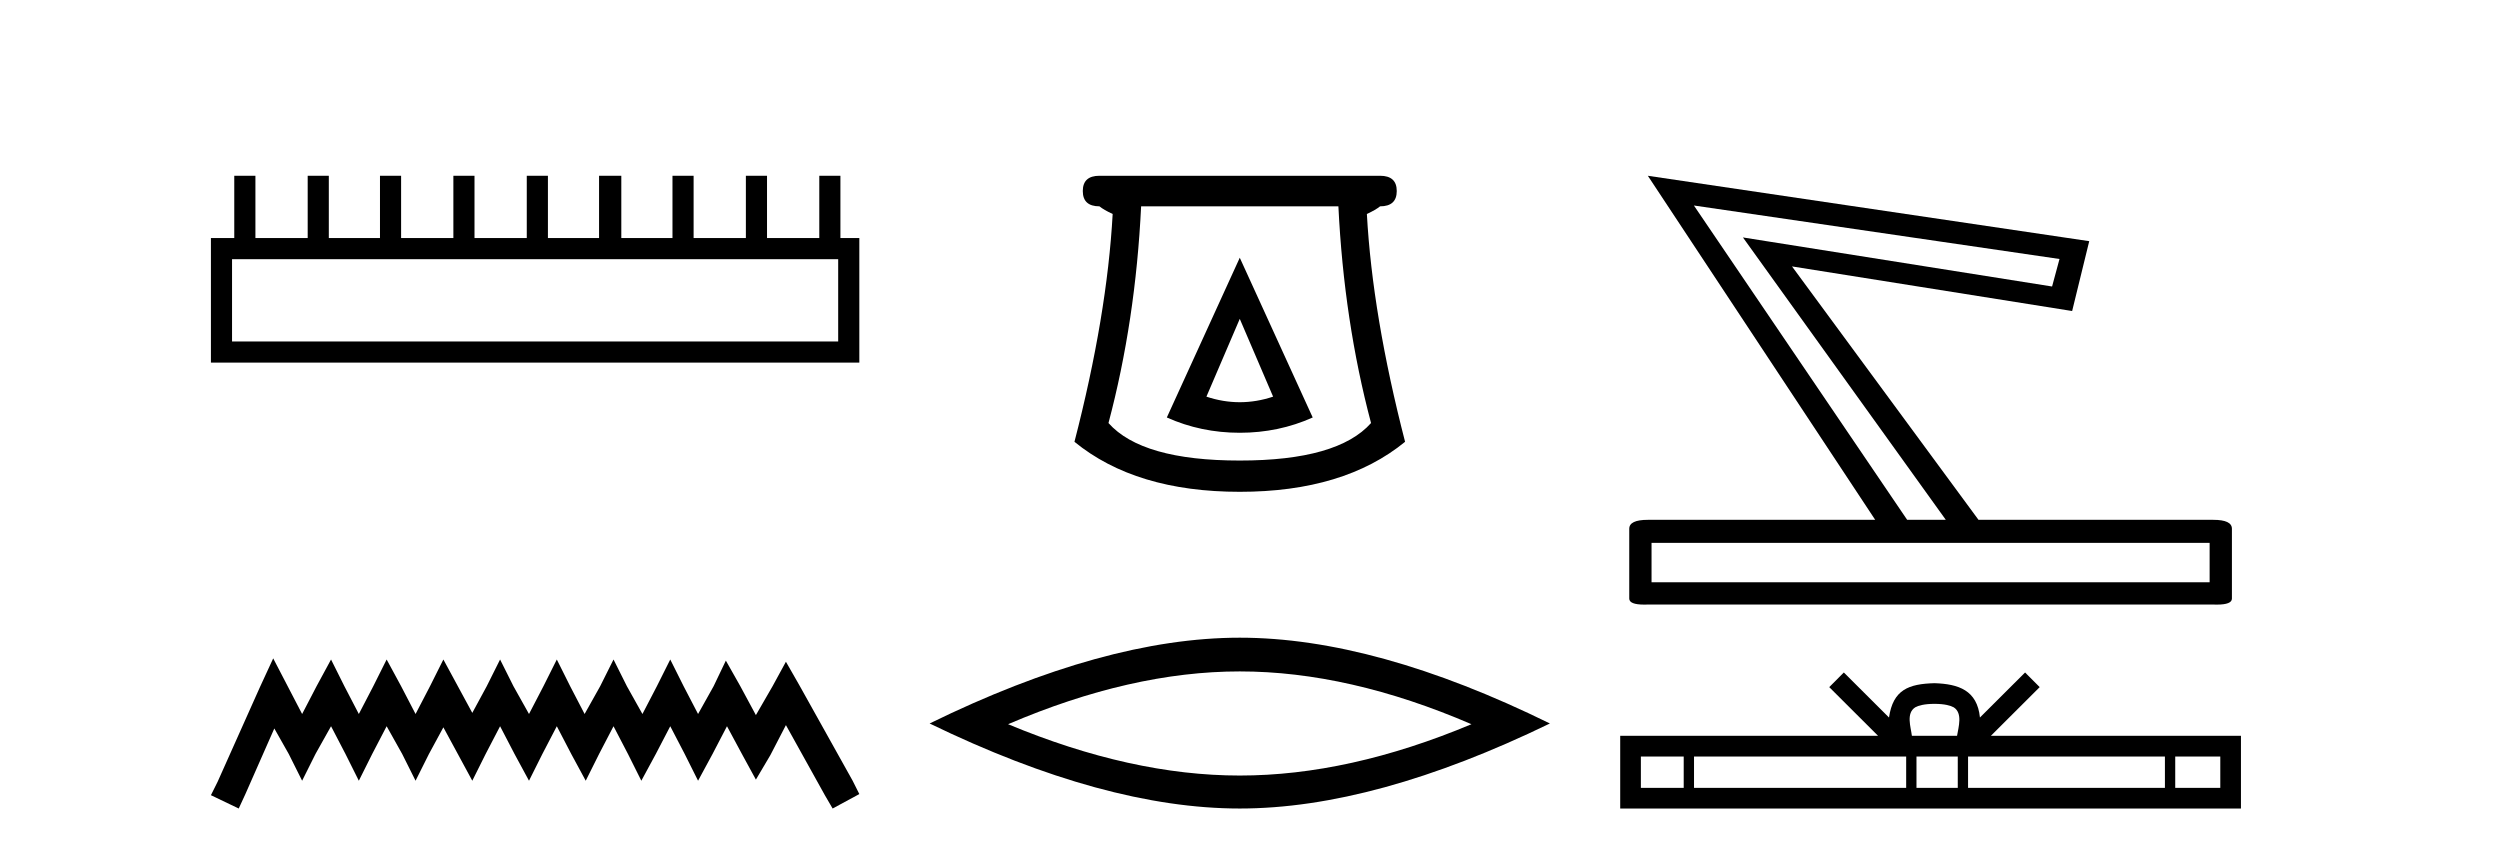
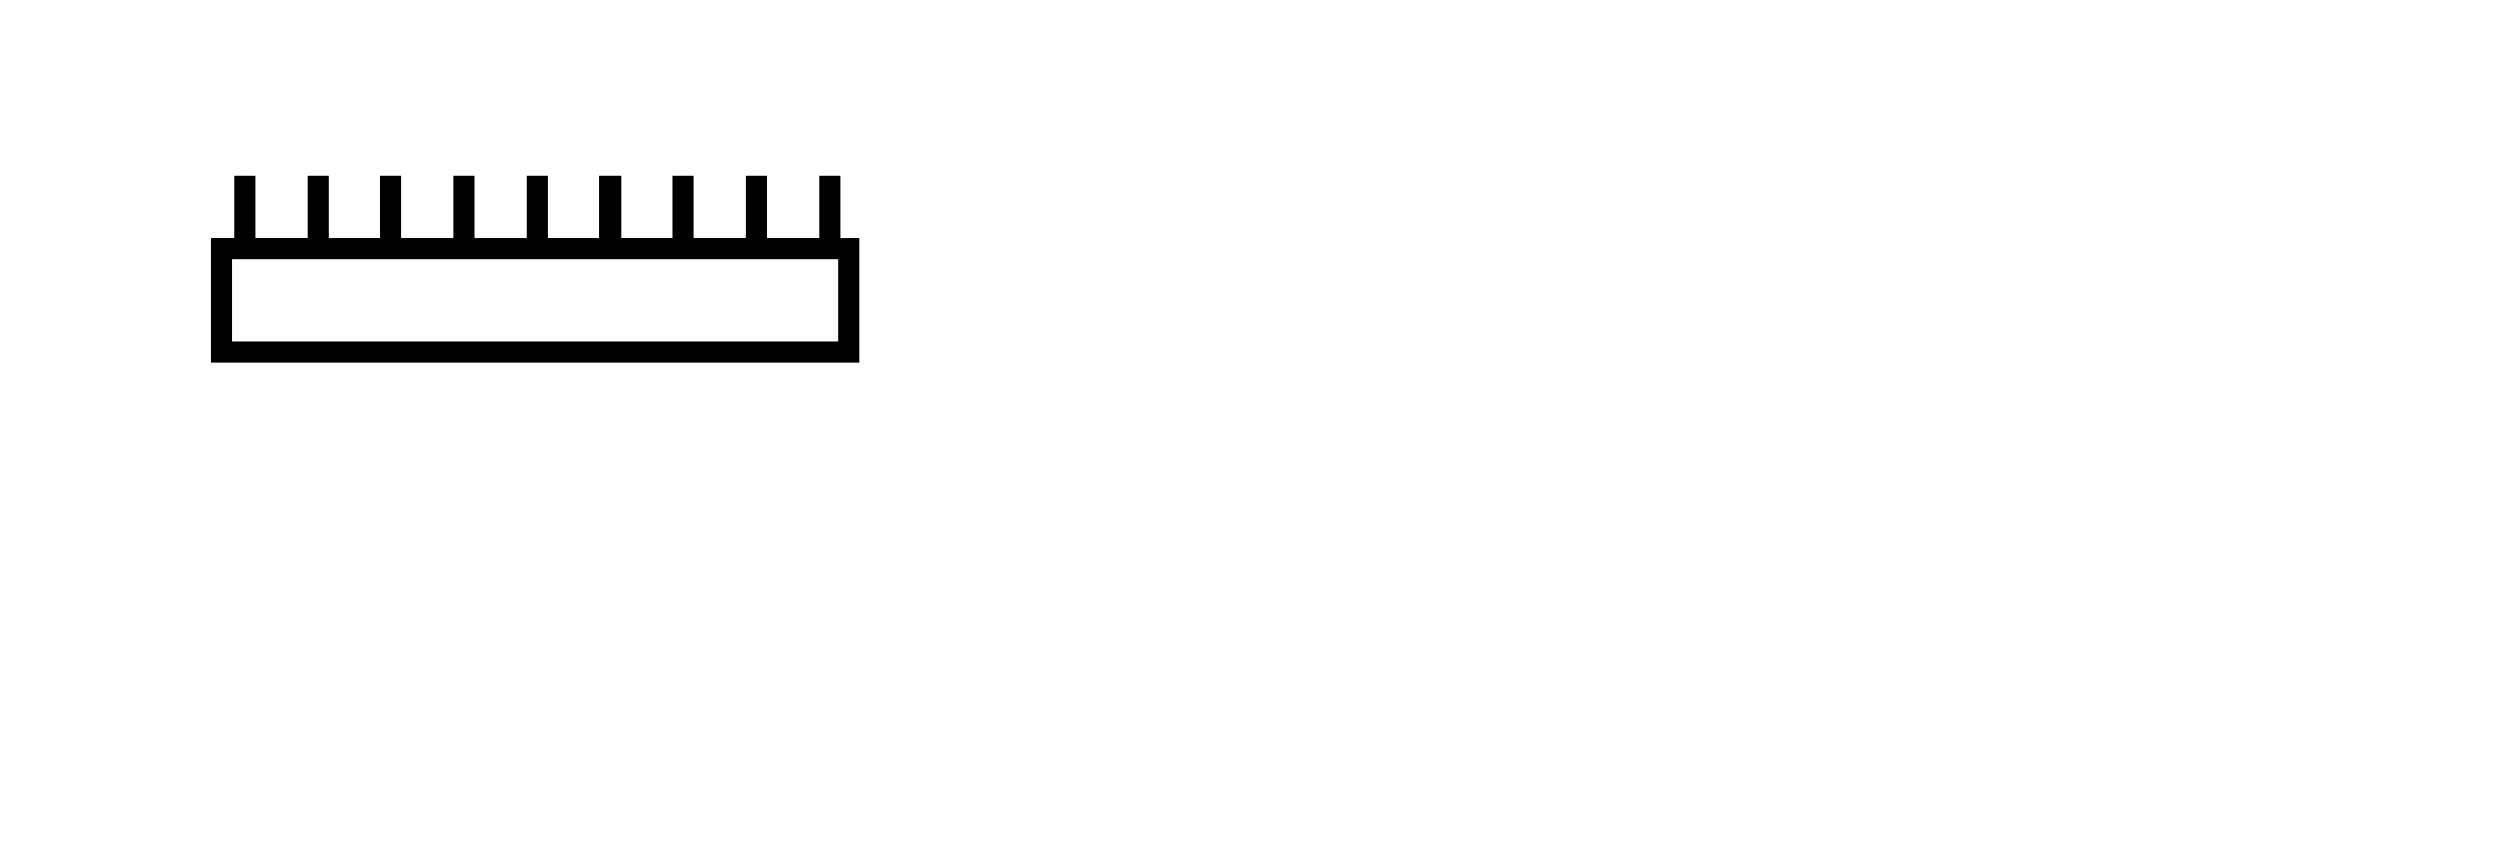
<svg xmlns="http://www.w3.org/2000/svg" width="120.0" height="41.0">
  <path d="M 40.233 12.441 L 40.233 16.391 L 11.138 16.391 L 11.138 12.441 ZM 11.245 8.437 L 11.245 11.426 L 10.124 11.426 L 10.124 17.405 L 41.248 17.405 L 41.248 11.426 L 40.34 11.426 L 40.34 8.437 L 39.326 8.437 L 39.326 11.426 L 36.817 11.426 L 36.817 8.437 L 35.802 8.437 L 35.802 11.426 L 33.293 11.426 L 33.293 8.437 L 32.279 8.437 L 32.279 11.426 L 29.823 11.426 L 29.823 8.437 L 28.755 8.437 L 28.755 11.426 L 26.3 11.426 L 26.3 8.437 L 25.285 8.437 L 25.285 11.426 L 22.776 11.426 L 22.776 8.437 L 21.762 8.437 L 21.762 11.426 L 19.253 11.426 L 19.253 8.437 L 18.239 8.437 L 18.239 11.426 L 15.783 11.426 L 15.783 8.437 L 14.769 8.437 L 14.769 11.426 L 12.26 11.426 L 12.26 8.437 Z" style="fill:#000000;stroke:none" />
-   <path d="M 13.114 31.602 L 12.473 32.99 L 10.444 37.528 L 10.124 38.169 L 11.459 38.809 L 11.779 38.115 L 13.167 34.966 L 13.861 36.193 L 14.502 37.475 L 15.142 36.193 L 15.89 34.859 L 16.584 36.193 L 17.224 37.475 L 17.865 36.193 L 18.559 34.859 L 19.306 36.193 L 19.947 37.475 L 20.588 36.193 L 21.282 34.912 L 21.976 36.193 L 22.67 37.475 L 23.31 36.193 L 24.004 34.859 L 24.698 36.193 L 25.392 37.475 L 26.033 36.193 L 26.727 34.859 L 27.421 36.193 L 28.115 37.475 L 28.755 36.193 L 29.449 34.859 L 30.143 36.193 L 30.784 37.475 L 31.478 36.193 L 32.172 34.859 L 32.866 36.193 L 33.507 37.475 L 34.201 36.193 L 34.895 34.859 L 35.642 36.247 L 36.283 37.421 L 36.977 36.247 L 37.724 34.805 L 39.593 38.169 L 39.966 38.809 L 41.248 38.115 L 40.927 37.475 L 38.365 32.884 L 37.724 31.763 L 37.084 32.937 L 36.283 34.325 L 35.535 32.937 L 34.841 31.709 L 34.254 32.937 L 33.507 34.272 L 32.813 32.937 L 32.172 31.656 L 31.531 32.937 L 30.837 34.272 L 30.09 32.937 L 29.449 31.656 L 28.809 32.937 L 28.061 34.272 L 27.367 32.937 L 26.727 31.656 L 26.086 32.937 L 25.392 34.272 L 24.645 32.937 L 24.004 31.656 L 23.364 32.937 L 22.67 34.218 L 21.976 32.937 L 21.282 31.656 L 20.641 32.937 L 19.947 34.272 L 19.253 32.937 L 18.559 31.656 L 17.918 32.937 L 17.224 34.272 L 16.53 32.937 L 15.89 31.656 L 15.196 32.937 L 14.502 34.272 L 13.808 32.937 L 13.114 31.602 Z" style="fill:#000000;stroke:none" />
-   <path d="M 59.509 15.305 L 61.109 19.039 Q 60.309 19.306 59.509 19.306 Q 58.709 19.306 57.908 19.039 L 59.509 15.305 ZM 59.509 12.371 L 56.008 20.039 Q 57.642 20.773 59.509 20.773 Q 61.376 20.773 63.01 20.039 L 59.509 12.371 ZM 64.243 9.904 Q 64.51 15.405 65.81 20.306 Q 64.21 22.106 59.509 22.106 Q 54.808 22.106 53.207 20.306 Q 54.508 15.405 54.774 9.904 ZM 52.774 8.437 Q 51.974 8.437 51.974 9.17 Q 51.974 9.904 52.774 9.904 Q 52.974 10.07 53.408 10.271 Q 53.141 15.138 51.574 21.206 Q 54.508 23.607 59.509 23.607 Q 64.51 23.607 67.444 21.206 Q 65.877 15.138 65.61 10.271 Q 66.043 10.07 66.244 9.904 Q 67.044 9.904 67.044 9.17 Q 67.044 8.437 66.244 8.437 Z" style="fill:#000000;stroke:none" />
-   <path d="M 59.509 32.228 Q 64.752 32.228 70.63 34.762 Q 64.752 37.226 59.509 37.226 Q 54.3 37.226 48.388 34.762 Q 54.3 32.228 59.509 32.228 ZM 59.509 30.609 Q 53.033 30.609 44.622 34.727 Q 53.033 38.809 59.509 38.809 Q 65.984 38.809 74.395 34.727 Q 66.019 30.609 59.509 30.609 Z" style="fill:#000000;stroke:none" />
-   <path d="M 81.307 9.864 L 98.856 12.432 L 98.5 13.752 L 83.661 11.397 L 93.399 24.952 L 91.544 24.952 L 81.307 9.864 ZM 106.062 26.057 L 106.062 27.948 L 79.274 27.948 L 79.274 26.057 ZM 79.096 8.437 L 90.01 24.952 L 79.096 24.952 Q 78.204 24.952 78.204 25.38 L 78.204 28.733 Q 78.204 29.021 78.926 29.021 Q 79.007 29.021 79.096 29.018 L 106.24 29.018 Q 106.329 29.021 106.409 29.021 Q 107.132 29.021 107.132 28.733 L 107.132 25.38 Q 107.132 24.952 106.24 24.952 L 94.968 24.952 L 86.016 12.788 L 99.463 14.929 L 100.283 11.576 L 79.096 8.437 Z" style="fill:#000000;stroke:none" />
-   <path d="M 92.854 33.785 C 93.337 33.785 93.628 33.867 93.779 33.952 C 94.217 34.232 94.008 34.902 93.938 35.32 L 91.771 35.32 C 91.719 34.892 91.483 34.24 91.93 33.952 C 92.081 33.867 92.371 33.785 92.854 33.785 ZM 80.818 36.312 L 80.818 37.817 L 78.762 37.817 L 78.762 36.312 ZM 91.496 36.312 L 91.496 37.817 L 81.313 37.817 L 81.313 36.312 ZM 93.973 36.312 L 93.973 37.817 L 91.991 37.817 L 91.991 36.312 ZM 103.916 36.312 L 103.916 37.817 L 94.467 37.817 L 94.467 36.312 ZM 106.574 36.312 L 106.574 37.817 L 104.411 37.817 L 104.411 36.312 ZM 88.504 32.279 L 87.804 32.982 L 90.148 35.32 L 77.77 35.32 L 77.77 38.809 L 107.566 38.809 L 107.566 35.32 L 95.561 35.32 L 97.905 32.982 L 97.204 32.279 L 95.037 34.441 C 94.907 33.131 94.009 32.83 92.854 32.793 C 91.621 32.826 90.864 33.104 90.672 34.441 L 88.504 32.279 Z" style="fill:#000000;stroke:none" />
</svg>